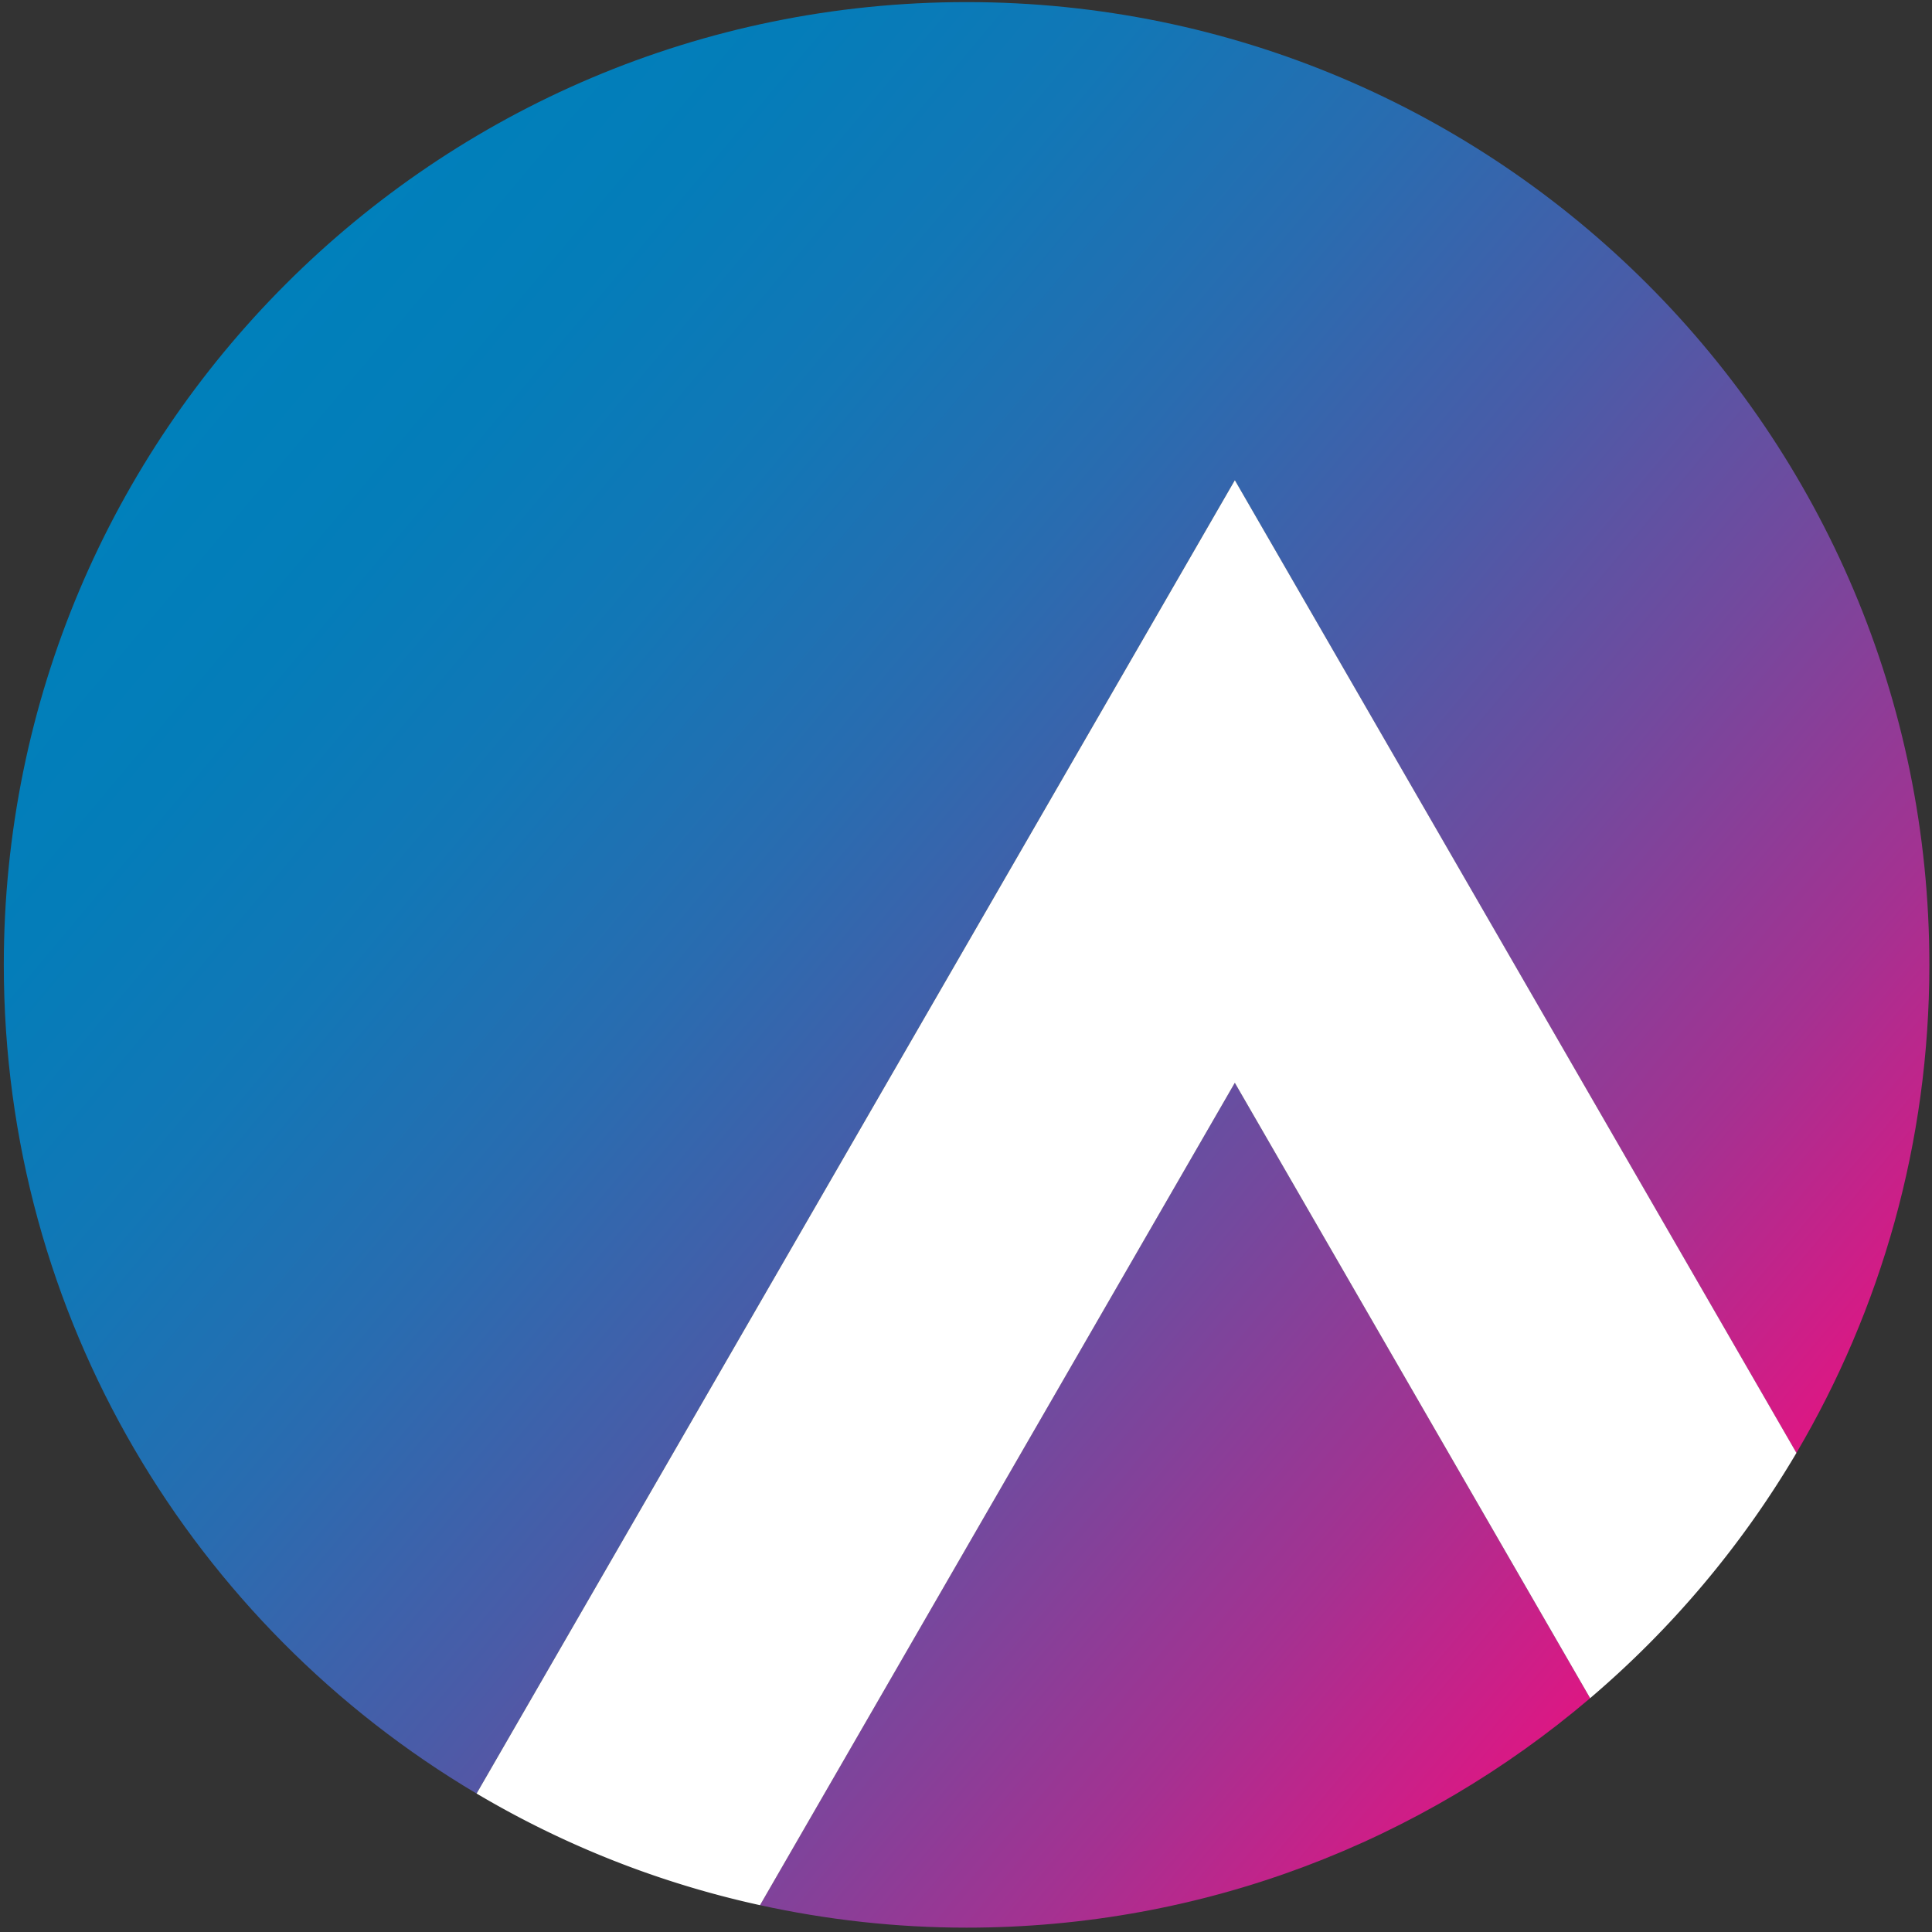
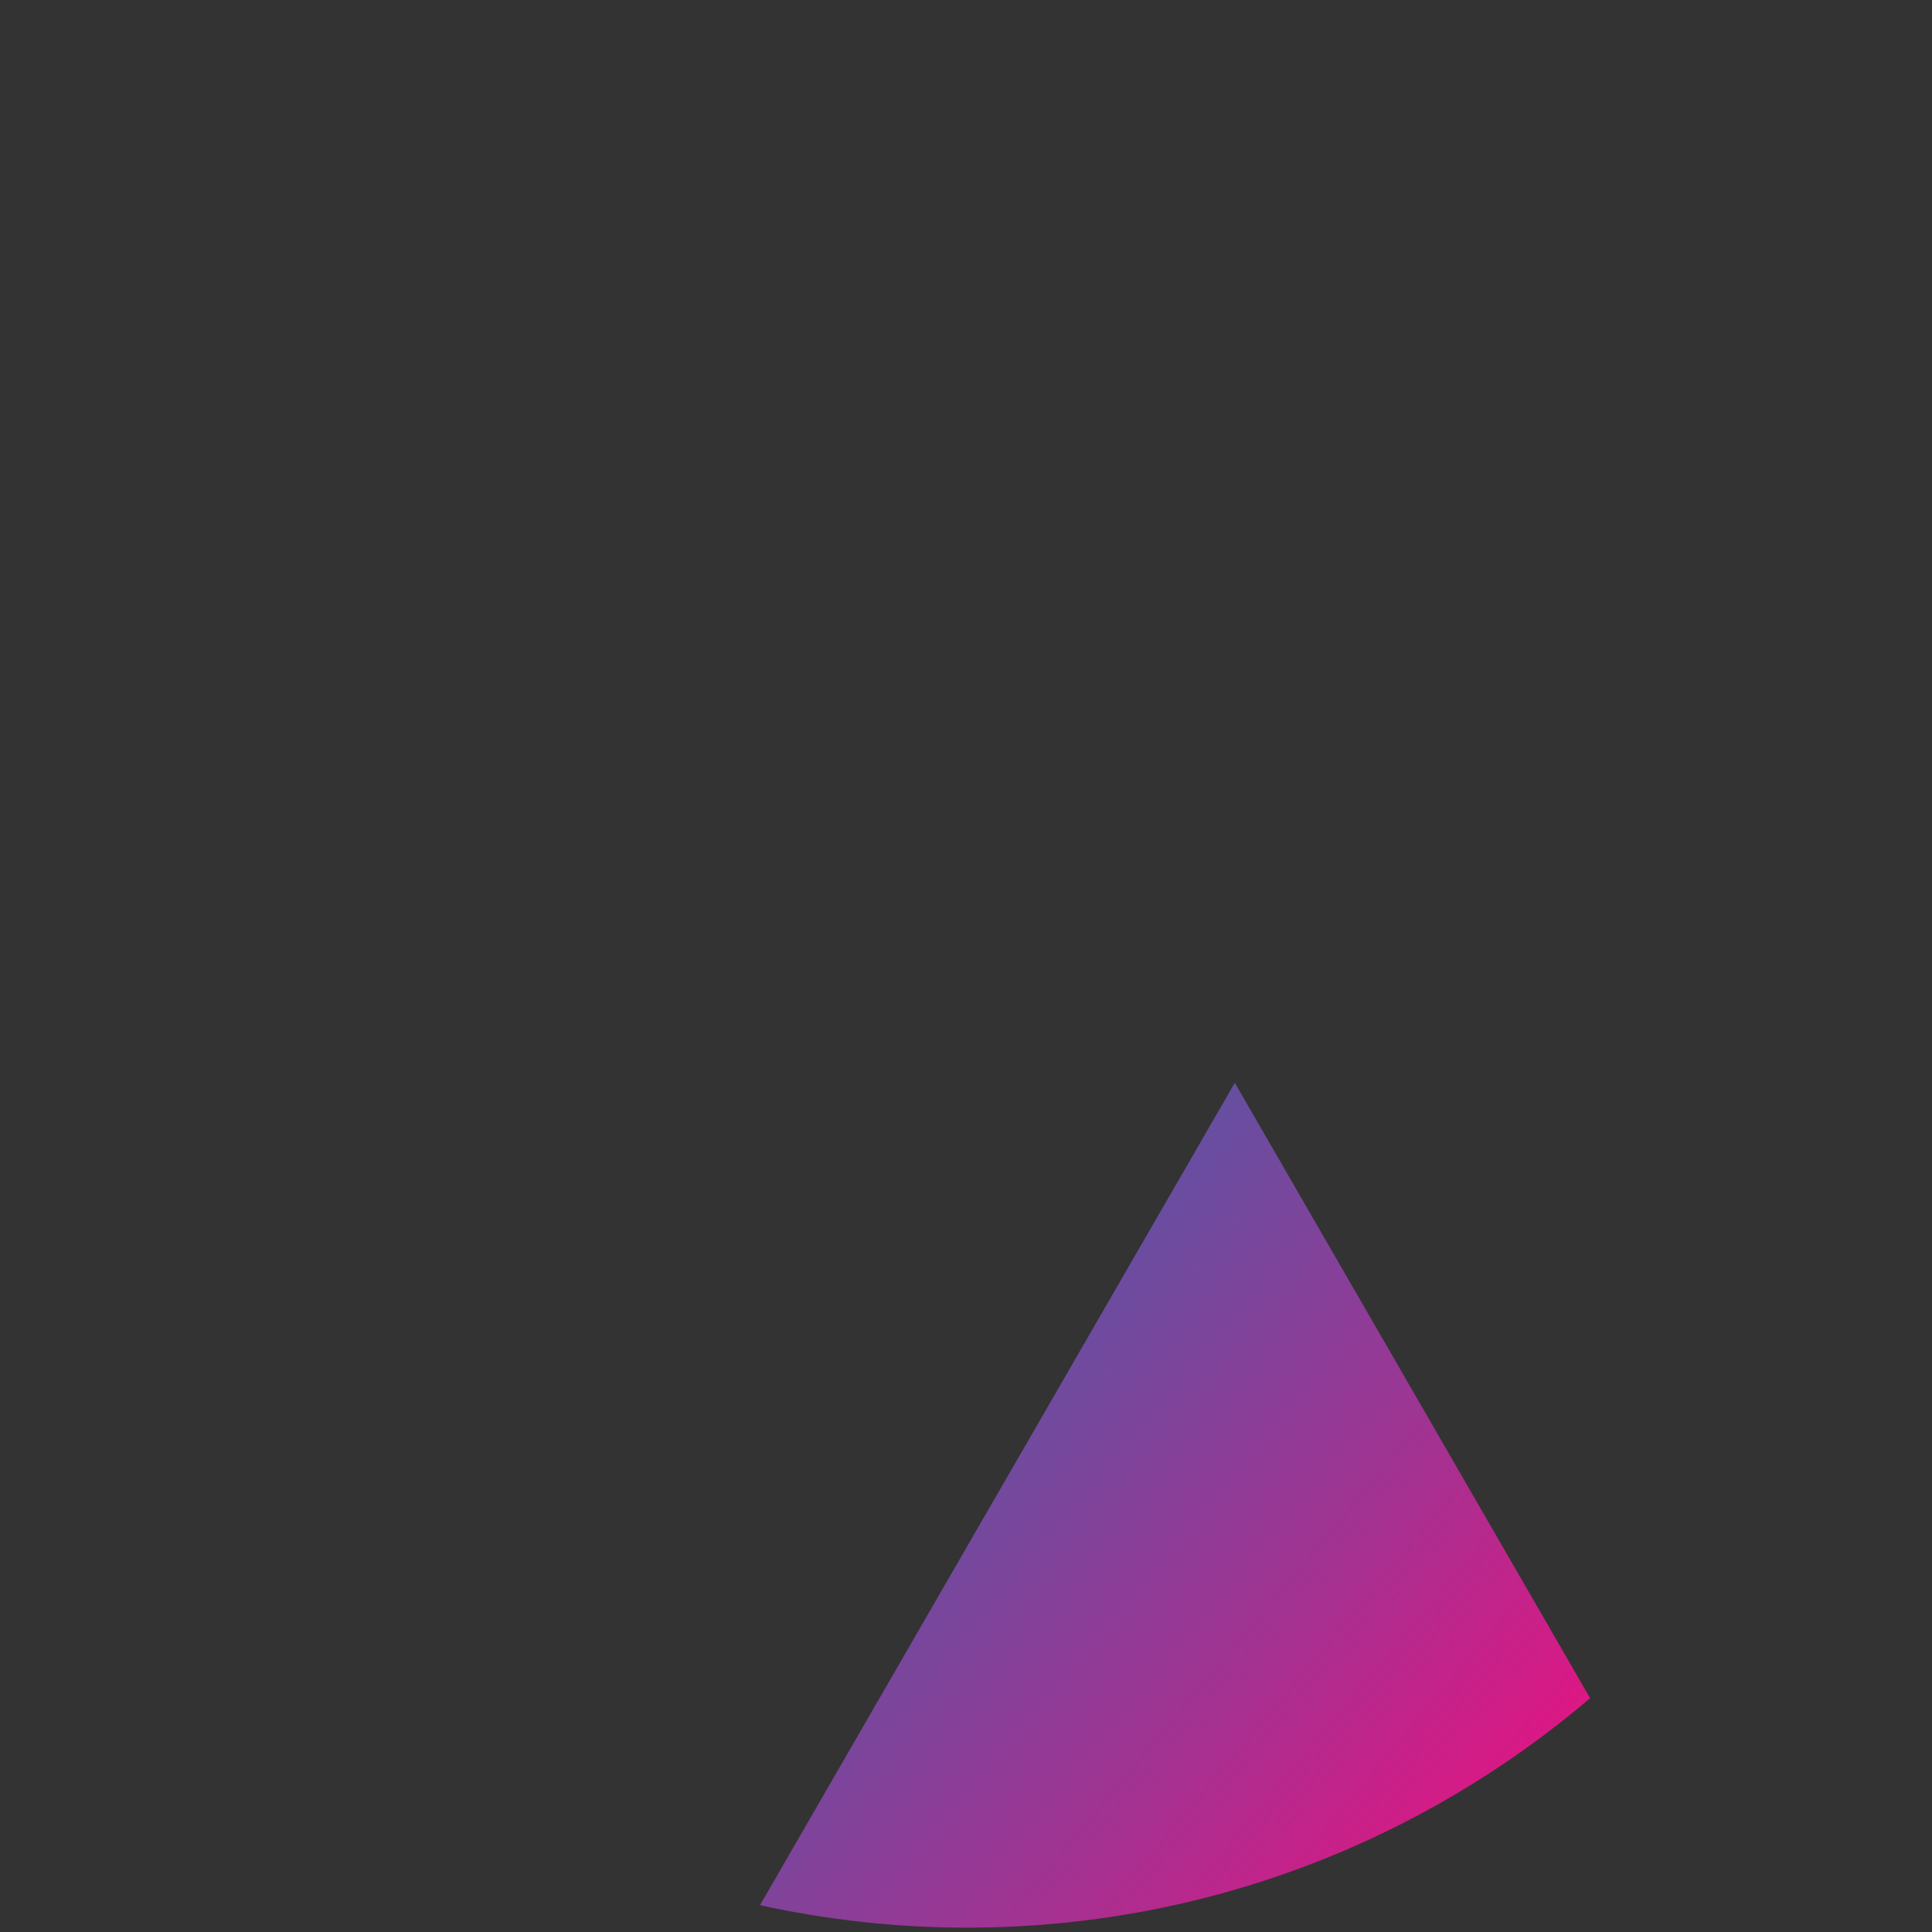
<svg xmlns="http://www.w3.org/2000/svg" xmlns:xlink="http://www.w3.org/1999/xlink" data-name="Layer 1" viewBox="0 0 600 600">
  <rect x="0" y="0" width="600" height="600" fill="#333333" stroke="none" />
  <defs>
    <linearGradient id="a" x1="-5.83" x2="452.28" y1="199.17" y2="583.56" gradientUnits="userSpaceOnUse">
      <stop offset="0" stop-color="#0080bb" />
      <stop offset=".12" stop-color="#047db9" />
      <stop offset=".25" stop-color="#1277b6" />
      <stop offset=".39" stop-color="#296cb0" />
      <stop offset=".54" stop-color="#495ca8" />
      <stop offset=".69" stop-color="#73499e" />
      <stop offset=".85" stop-color="#a53191" />
      <stop offset="1" stop-color="#df1683" />
    </linearGradient>
    <linearGradient xlink:href="#a" id="b" x1="71.15" x2="529.26" y1="107.43" y2="491.82" />
  </defs>
  <path d="M236.02 591.67c20.68 4.52 42.13 6.98 64.17 6.98 73.89 0 141.46-26.86 193.64-71.26L383.48 336.27 236.02 591.68Z" style="fill:url(#a)" />
-   <path d="M557.89 451.22c26.2-44.45 41.29-96.24 41.29-151.58 0-165.13-133.86-298.99-299-298.99s-299 133.86-299 299c0 109.54 58.94 205.28 146.81 257.35l235.48-407.87 174.41 302.09Z" style="fill:url(#b)" />
-   <path d="m383.48 336.26 110.35 191.12a300.3 300.3 0 0 0 64.07-76.16L383.49 149.13 148.01 557a297.1 297.1 0 0 0 88.02 34.67l147.46-255.41Z" style="fill:#fff" />
</svg>